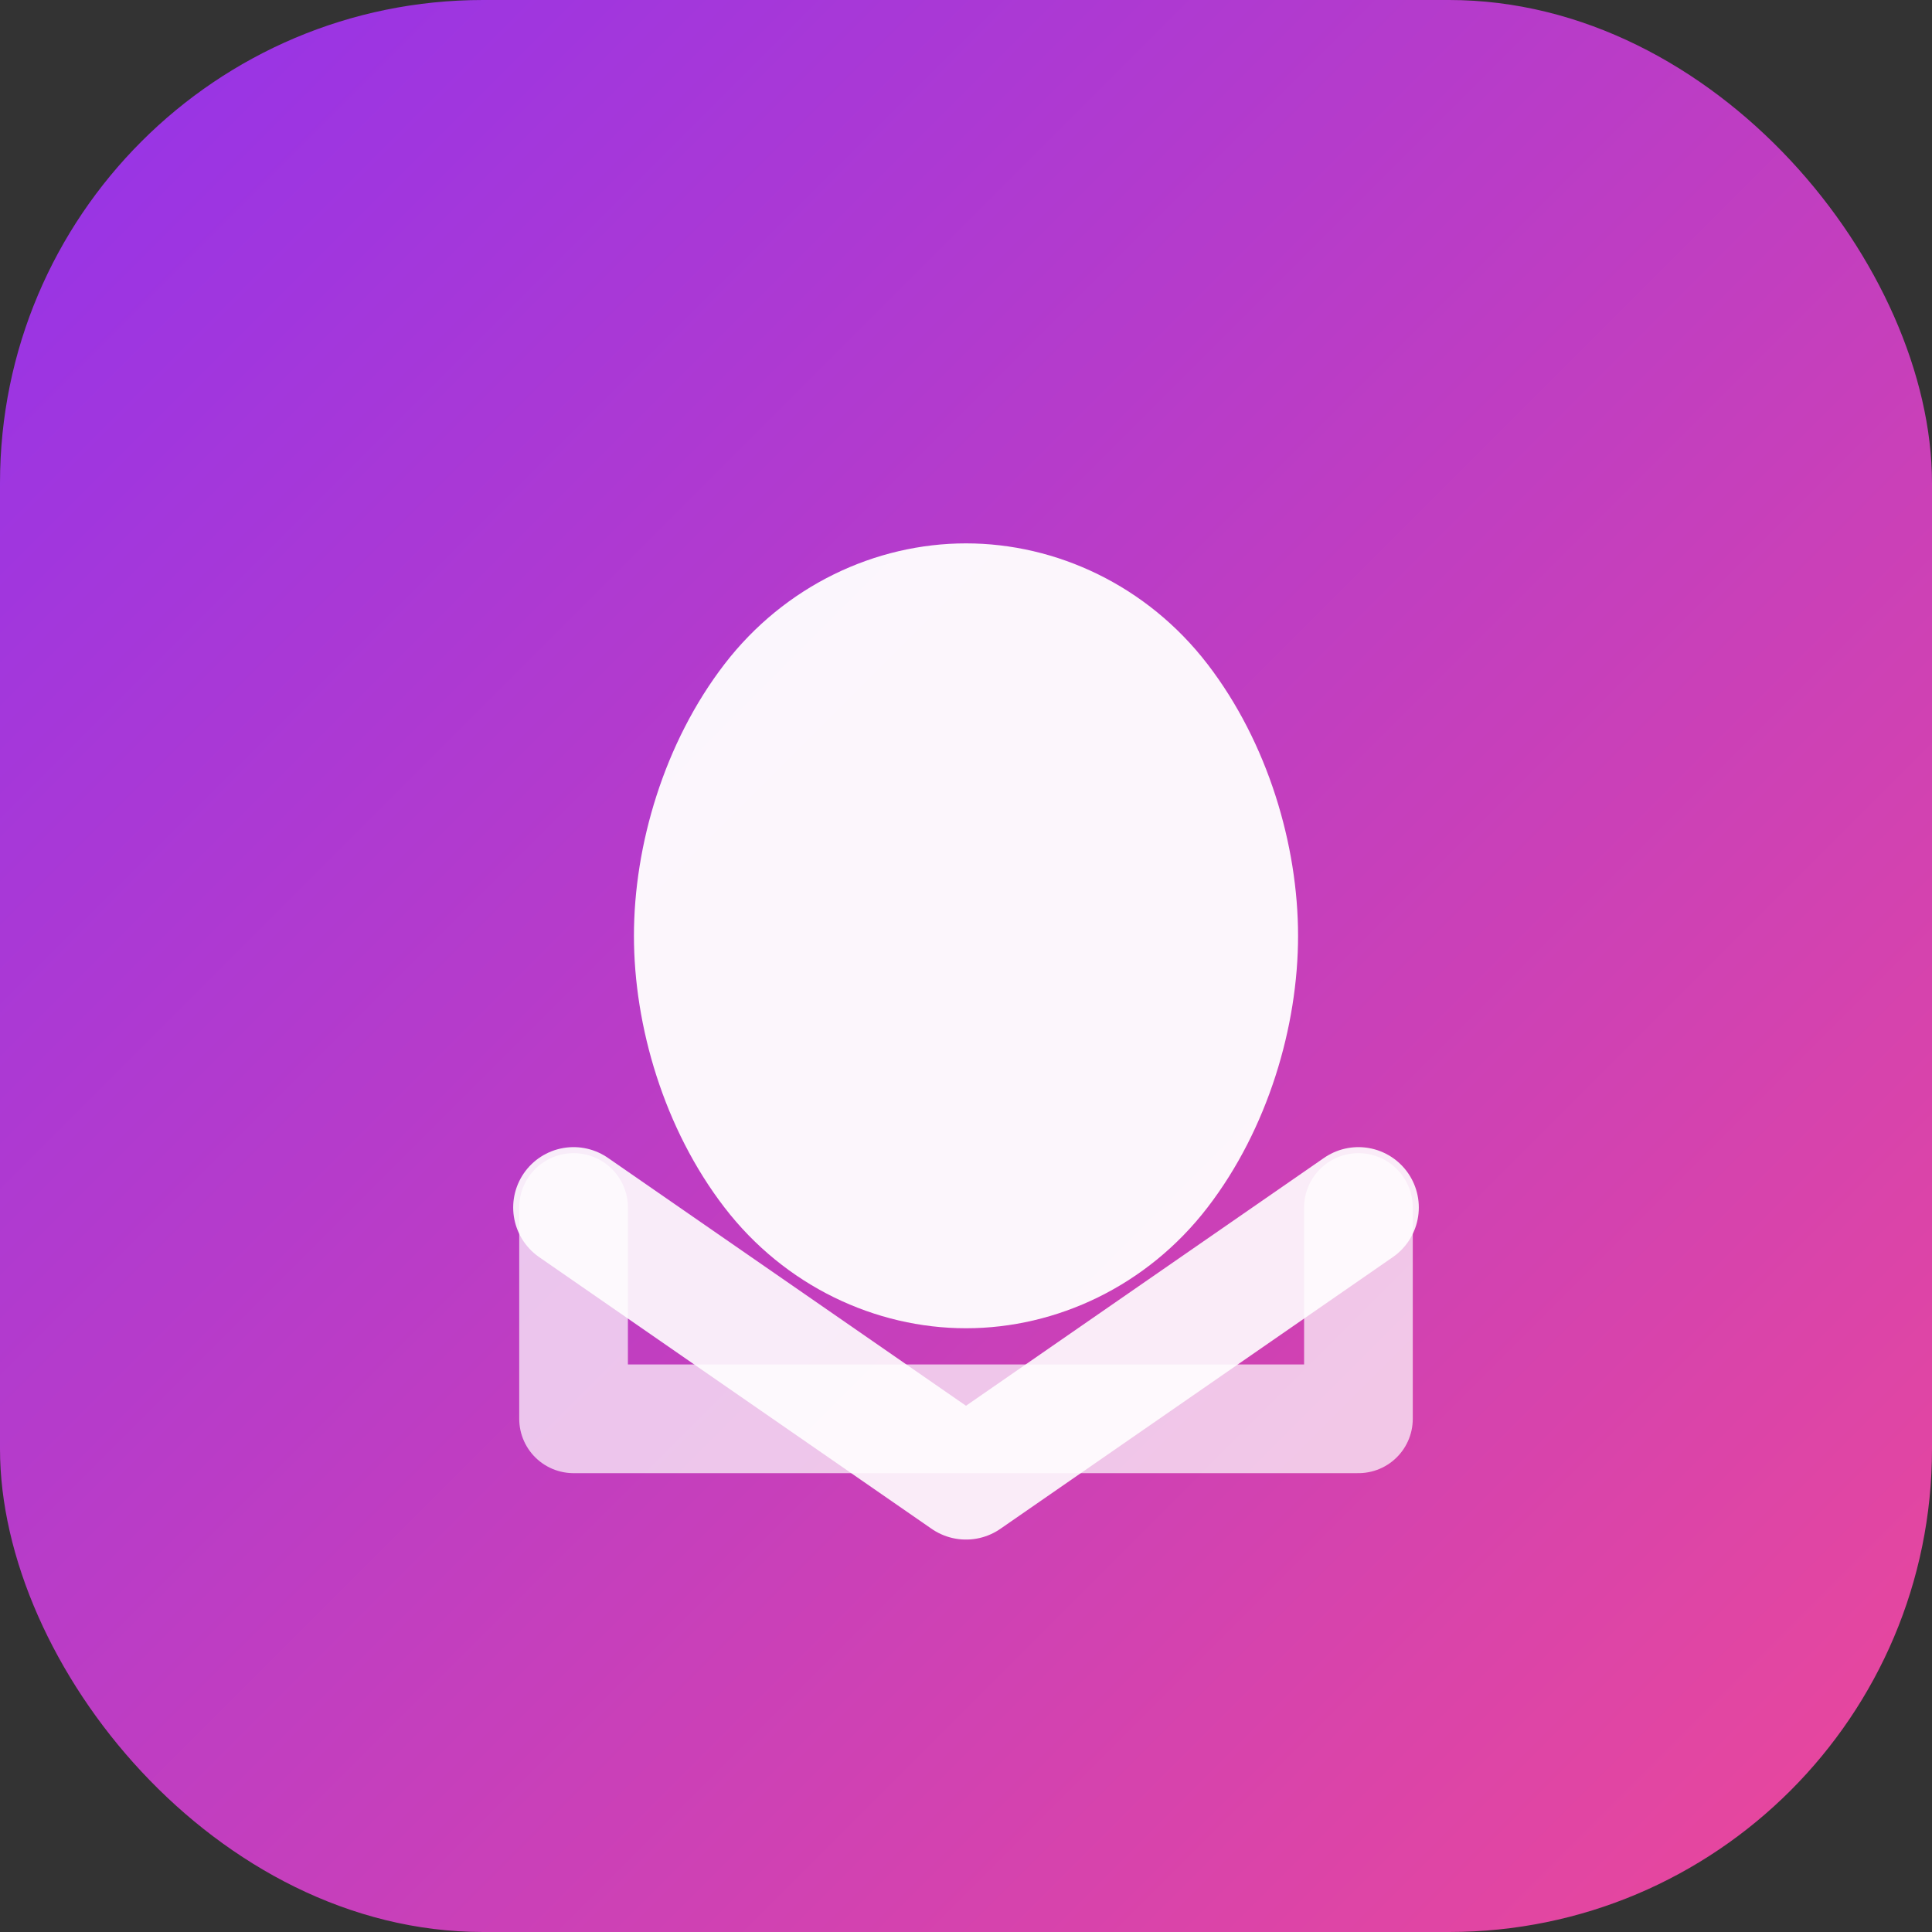
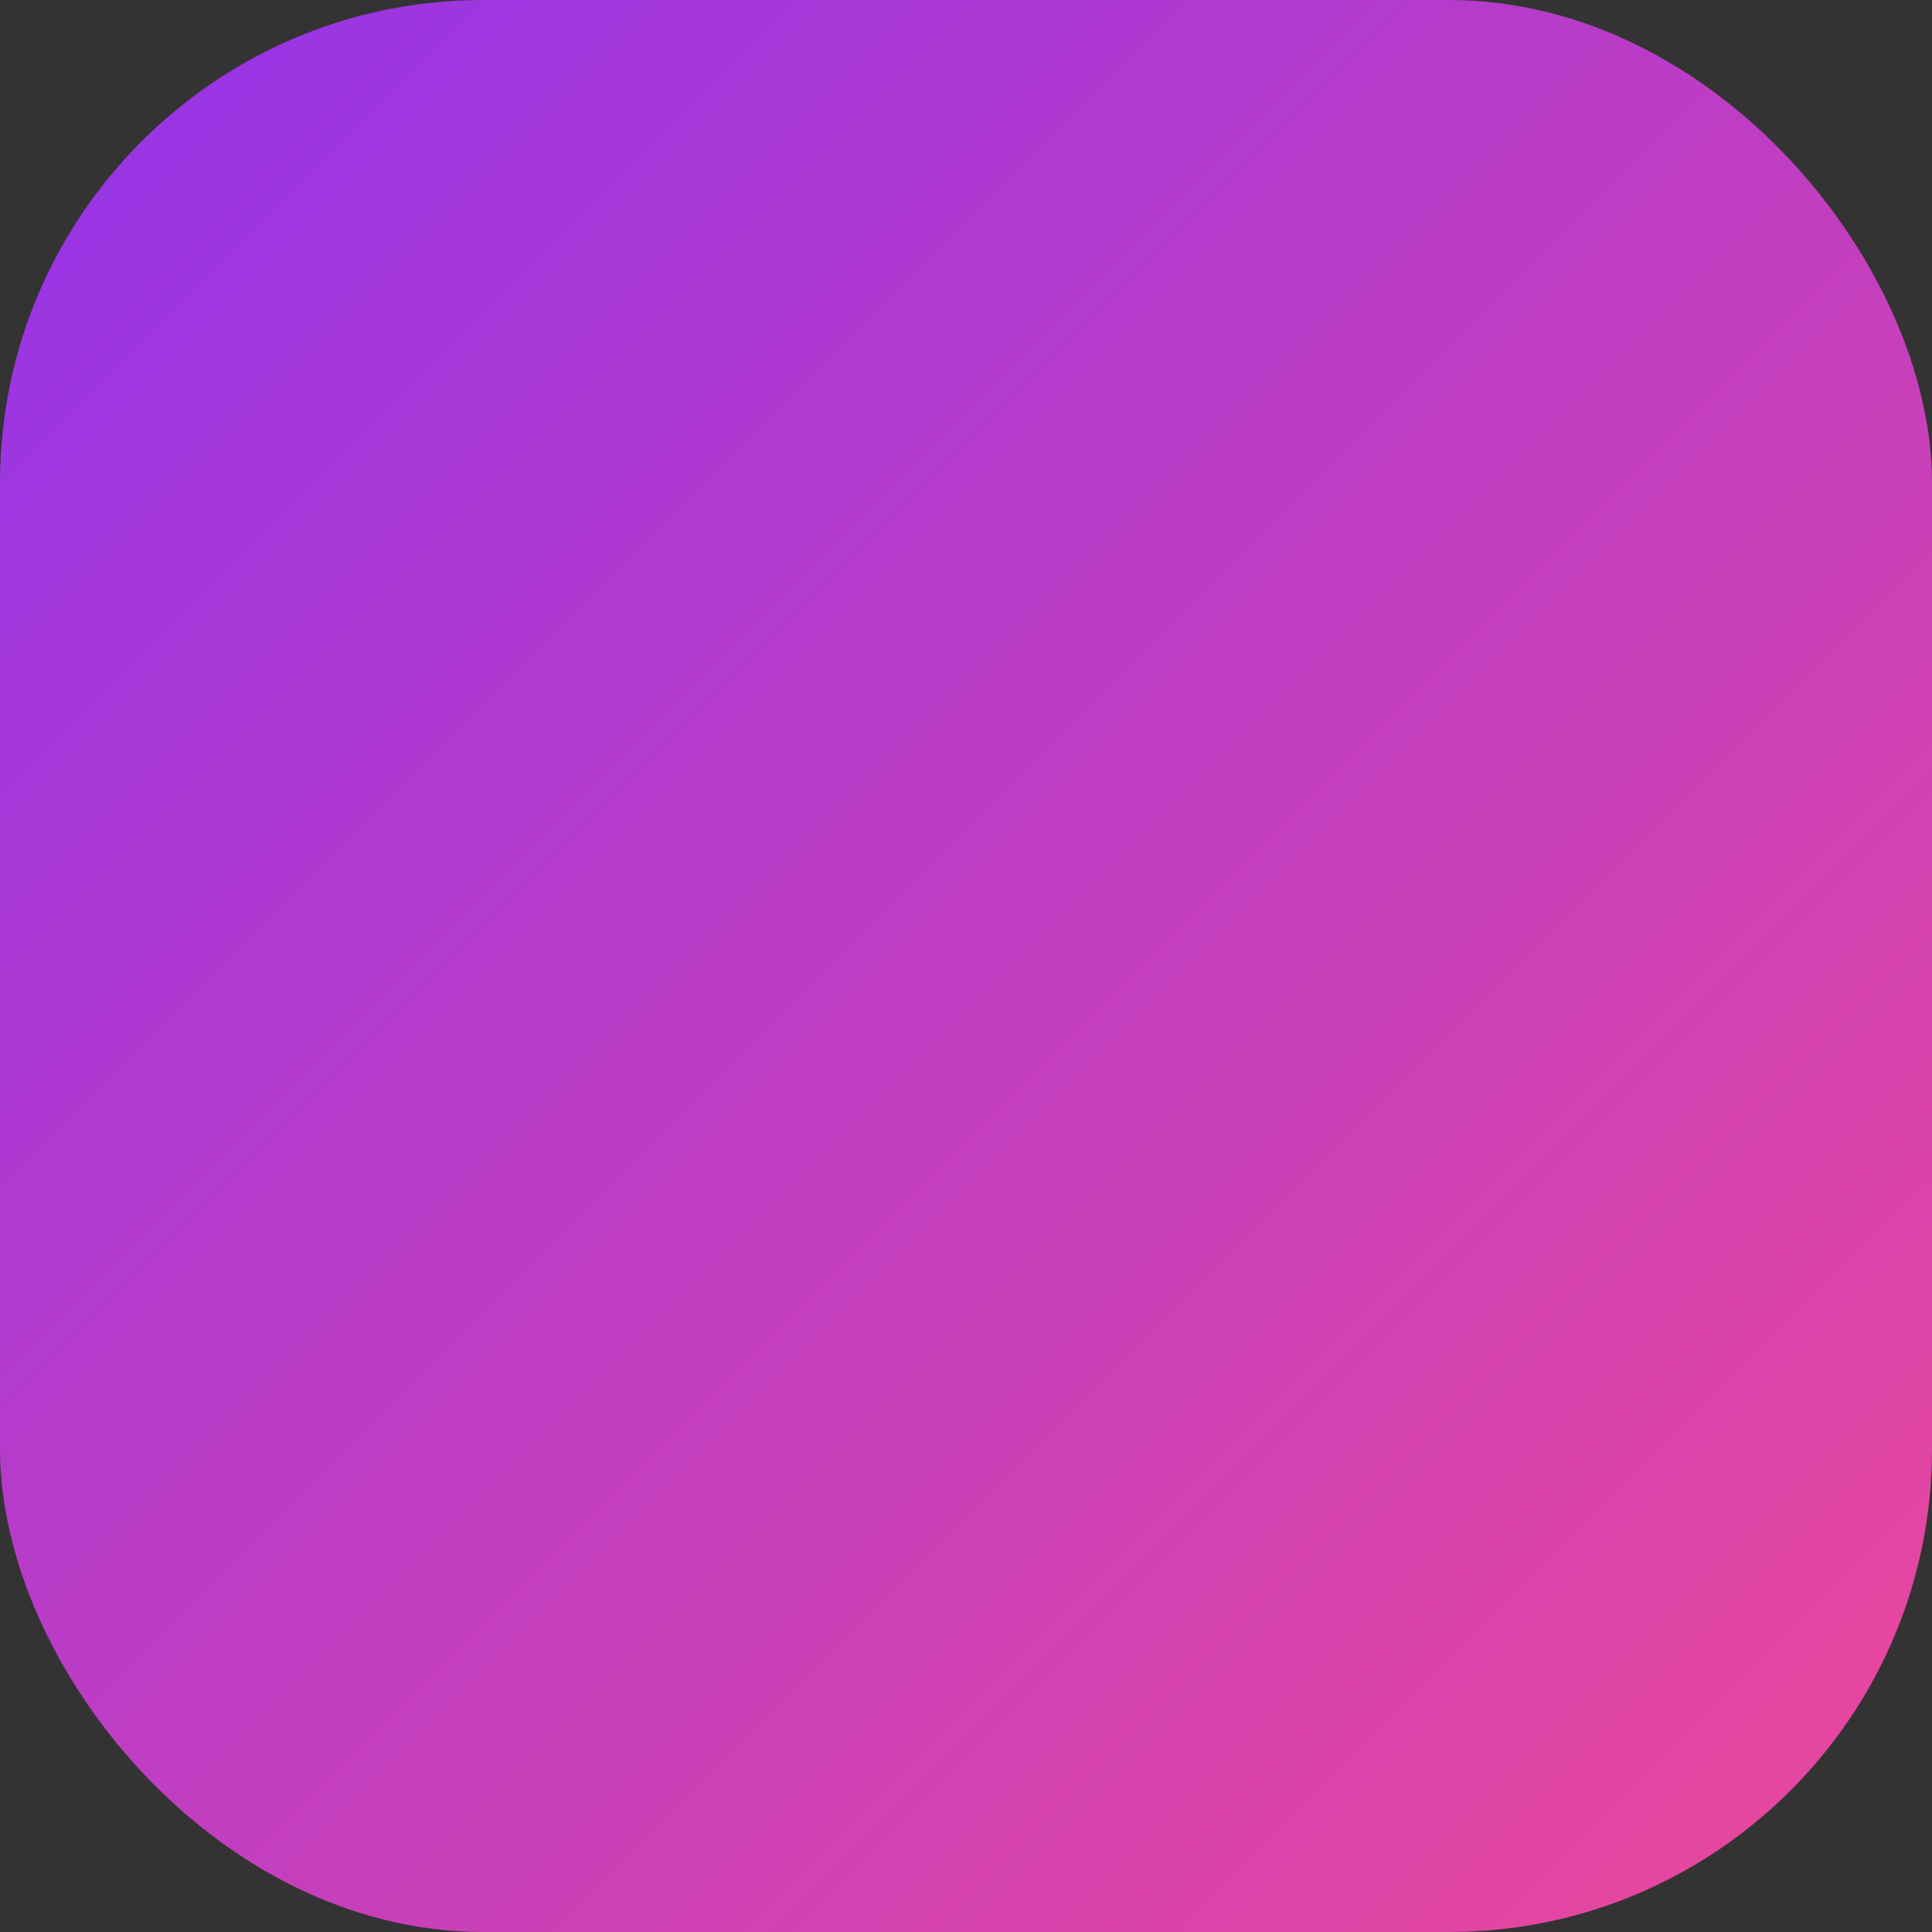
<svg xmlns="http://www.w3.org/2000/svg" width="32" height="32" viewBox="0 0 32 32" fill="none">
  <rect x="0" y="0" width="32" height="32" fill="#333333" stroke="none" />
  <defs>
    <linearGradient id="gradient" x1="0%" y1="0%" x2="100%" y2="100%">
      <stop offset="0%" style="stop-color:#9333EA;stop-opacity:1" />
      <stop offset="100%" style="stop-color:#EC4899;stop-opacity:1" />
    </linearGradient>
  </defs>
  <rect width="32" height="32" rx="8" fill="url(#gradient)" />
-   <path d="M16 9C14.5 9 13 9.7 12 11C11 12.3 10.5 14 10.5 15.5C10.5 17 11 18.7 12 20C13 21.3 14.5 22 16 22C17.5 22 19 21.3 20 20C21 18.7 21.5 17 21.5 15.5C21.5 14 21 12.3 20 11C19 9.7 17.5 9 16 9Z" fill="white" opacity="0.95" />
-   <path d="M9.5 20L16 24.5L22.5 20" stroke="white" stroke-width="2" stroke-linecap="round" stroke-linejoin="round" fill="none" opacity="0.9" />
-   <path d="M9.5 20L9.5 23.5L22.5 23.5L22.5 20" stroke="white" stroke-width="1.8" stroke-linecap="round" stroke-linejoin="round" fill="none" opacity="0.7" />
</svg>